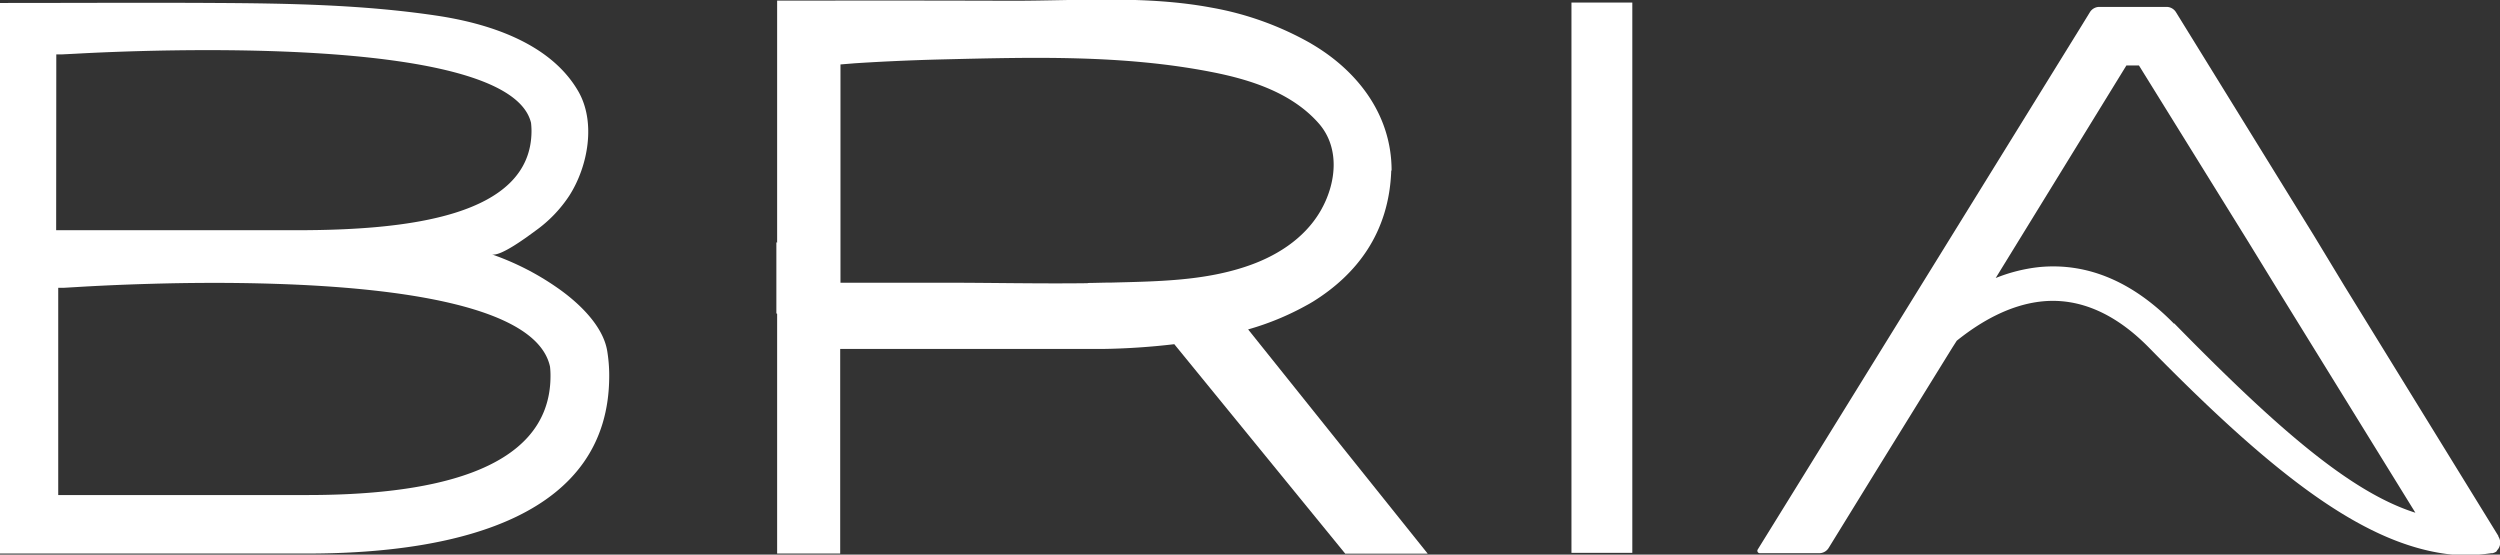
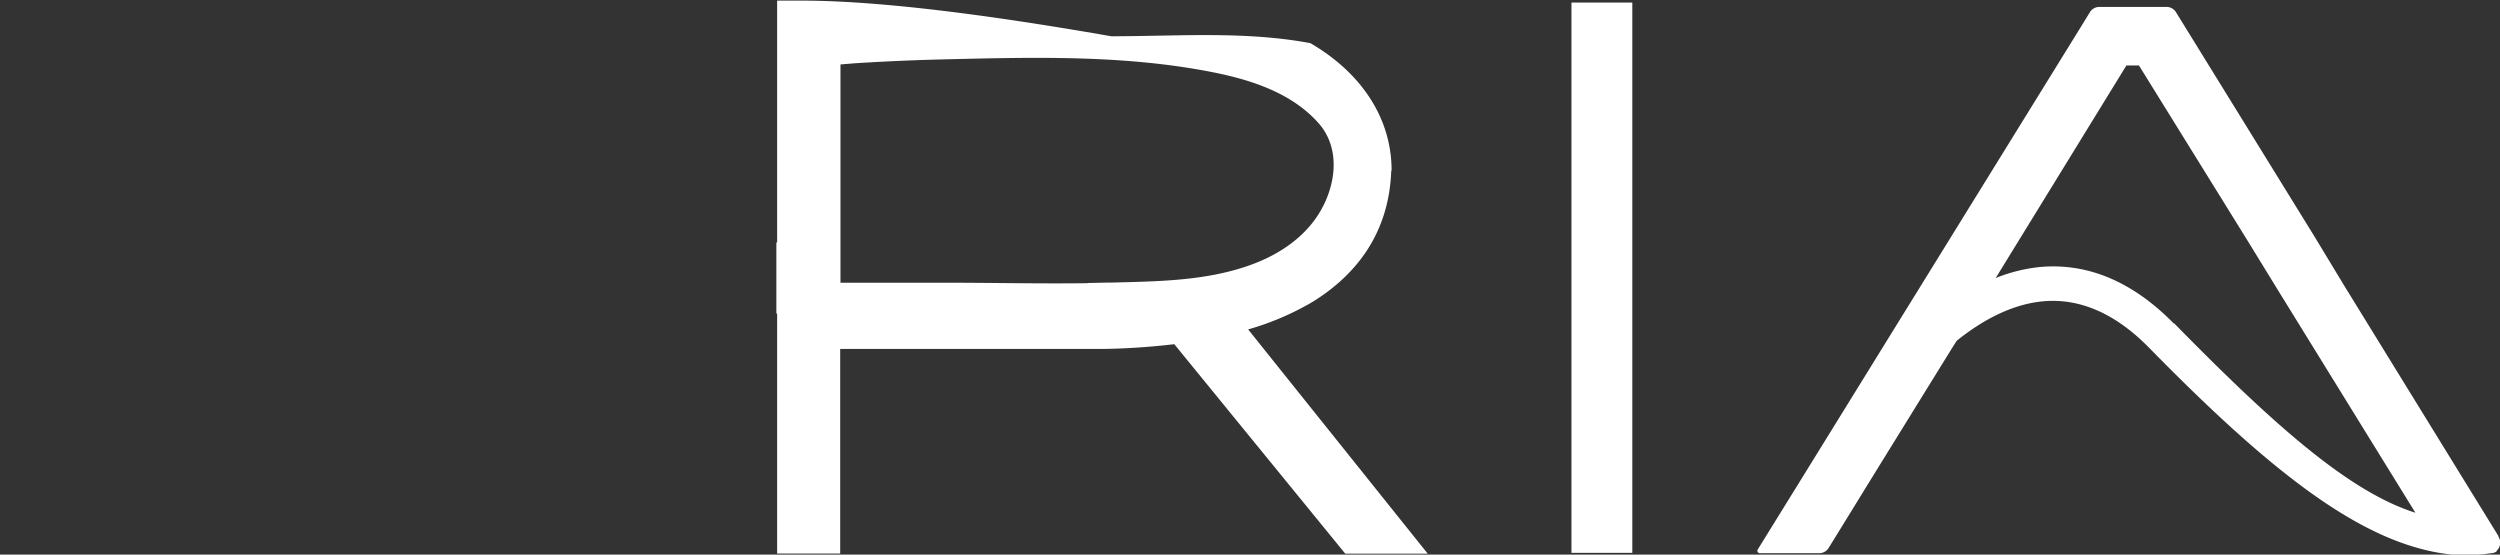
<svg xmlns="http://www.w3.org/2000/svg" viewBox="0 0 361.94 80.29">
  <rect x="0" y="0" width="361.94" height="80.29" fill="#333333" stroke="none" />
  <defs>
    <style>.cls-1{fill:#fff;}</style>
  </defs>
  <g id="Capa_2" data-name="Capa 2">
    <g id="Capa_1-2" data-name="Capa 1">
      <path class="cls-1" d="M361.7,77.59,339.42,41.41,335,34.11,315,1.72A1.61,1.61,0,0,0,313.64,1h-9.7a1.61,1.61,0,0,0-1.37.76l-1.29,2.1-36,58.23-5.23,8.46-5.57,9a.35.35,0,0,0,.3.54h8.6a1.6,1.6,0,0,0,1.37-.77l7.14-11.59,10.76-17.4.64-1c3.51-2.82,7.77-5.24,12.41-5.7,5.35-.52,10.57,1.74,15.46,6.74,18.76,19.14,32,29.12,44.74,30l.29,0h0a26.76,26.76,0,0,0,4.49-.28l.18,0c.37-.1.62-.23.64-.4a1.59,1.59,0,0,0,.21-2m-46.94-30.8c-6-6.14-12.59-8.9-19.57-8.22a23.66,23.66,0,0,0-6.27,1.58L307.85,9.48h1.82L325.43,34.9l4.26,6.94,20,32.39c-9.52-3-20.37-12.57-34.94-27.44" />
-       <path class="cls-1" d="M87.91,50.81c-.62-3.74-4.26-7.08-7.17-9.11a38.81,38.81,0,0,0-9.55-4.88c1.23.42,5.33-2.68,6.33-3.41a19.14,19.14,0,0,0,4.92-5.11c2.69-4.22,3.88-10.62,1.26-15.12-4.07-7-13.06-9.82-20.58-10.93C52.55.68,41.86.49,31.19.43,21,.37,10.84.43.67.43H0V80.14H44.5c22.61,0,43.65-5.74,43.7-25.65v-.07a21.91,21.91,0,0,0-.29-3.61M8.15,7.88l.73,0,2-.1c10.84-.6,62.92-2.78,66,10a10.76,10.76,0,0,1,.07,1.15c0,12.47-18.16,14.4-34,14.4H8.13v-.09ZM44.5,71.67H8.43l0-30,.75,0,2.05-.12c2.16-.13,5.92-.33,10.59-.46,5.16-.15,11.43-.21,17.93,0,18.14.57,38,3.24,39.88,12a11.49,11.49,0,0,1,.07,1.33c0,14.4-18.82,17.25-35.22,17.25" />
      <path class="cls-1" d="M191.46,30.18A11.81,11.81,0,0,0,192.72,27a13.57,13.57,0,0,1-1.26,3.22M156.23.25h0" />
-       <path class="cls-1" d="M180.81,47.83l-.11-.14a39.68,39.68,0,0,0,9.35-4c6.38-3.95,11.06-10,11.37-19h.05c0-8.06-4.91-14.44-11.64-18.37l-.11-.07a44.91,44.91,0,0,0-14.29-5.14c-9.5-1.78-19.24-1-28.84-1Q131.23.06,115.87.09h-3.36V35.14l-.11-.07v10.3l.11.06V80.14h9.13V50.52h35.85l2.12,0a100.51,100.51,0,0,0,10.4-.69l.17.21,24.58,30.12H206.7ZM157.49,41c-7,.09-13.92-.07-20.88-.07H121.68V39.33l0-30,2.1-.17c2.48-.16,7-.42,12.66-.56,13-.31,26.15-.69,39,1.83,5.62,1.1,11.58,3,15.48,7.43,3.15,3.59,2.52,8.77.27,12.66-2.39,4.13-6.62,6.73-11.08,8.16-6.15,2-12.73,2.06-19.13,2.23-1.17,0-2.33.05-3.5.06" />
+       <path class="cls-1" d="M180.81,47.83l-.11-.14a39.68,39.68,0,0,0,9.35-4c6.38-3.95,11.06-10,11.37-19h.05c0-8.06-4.91-14.44-11.64-18.37l-.11-.07c-9.5-1.78-19.24-1-28.84-1Q131.23.06,115.87.09h-3.36V35.14l-.11-.07v10.3l.11.06V80.14h9.13V50.52h35.85l2.12,0a100.51,100.51,0,0,0,10.4-.69l.17.21,24.58,30.12H206.7ZM157.49,41c-7,.09-13.92-.07-20.88-.07H121.68V39.33l0-30,2.1-.17c2.48-.16,7-.42,12.66-.56,13-.31,26.15-.69,39,1.83,5.62,1.1,11.58,3,15.48,7.43,3.15,3.59,2.52,8.77.27,12.66-2.39,4.13-6.62,6.73-11.08,8.16-6.15,2-12.73,2.06-19.13,2.23-1.17,0-2.33.05-3.5.06" />
      <rect class="cls-1" x="227.51" y="0.37" width="8.81" height="79.67" />
    </g>
  </g>
</svg>